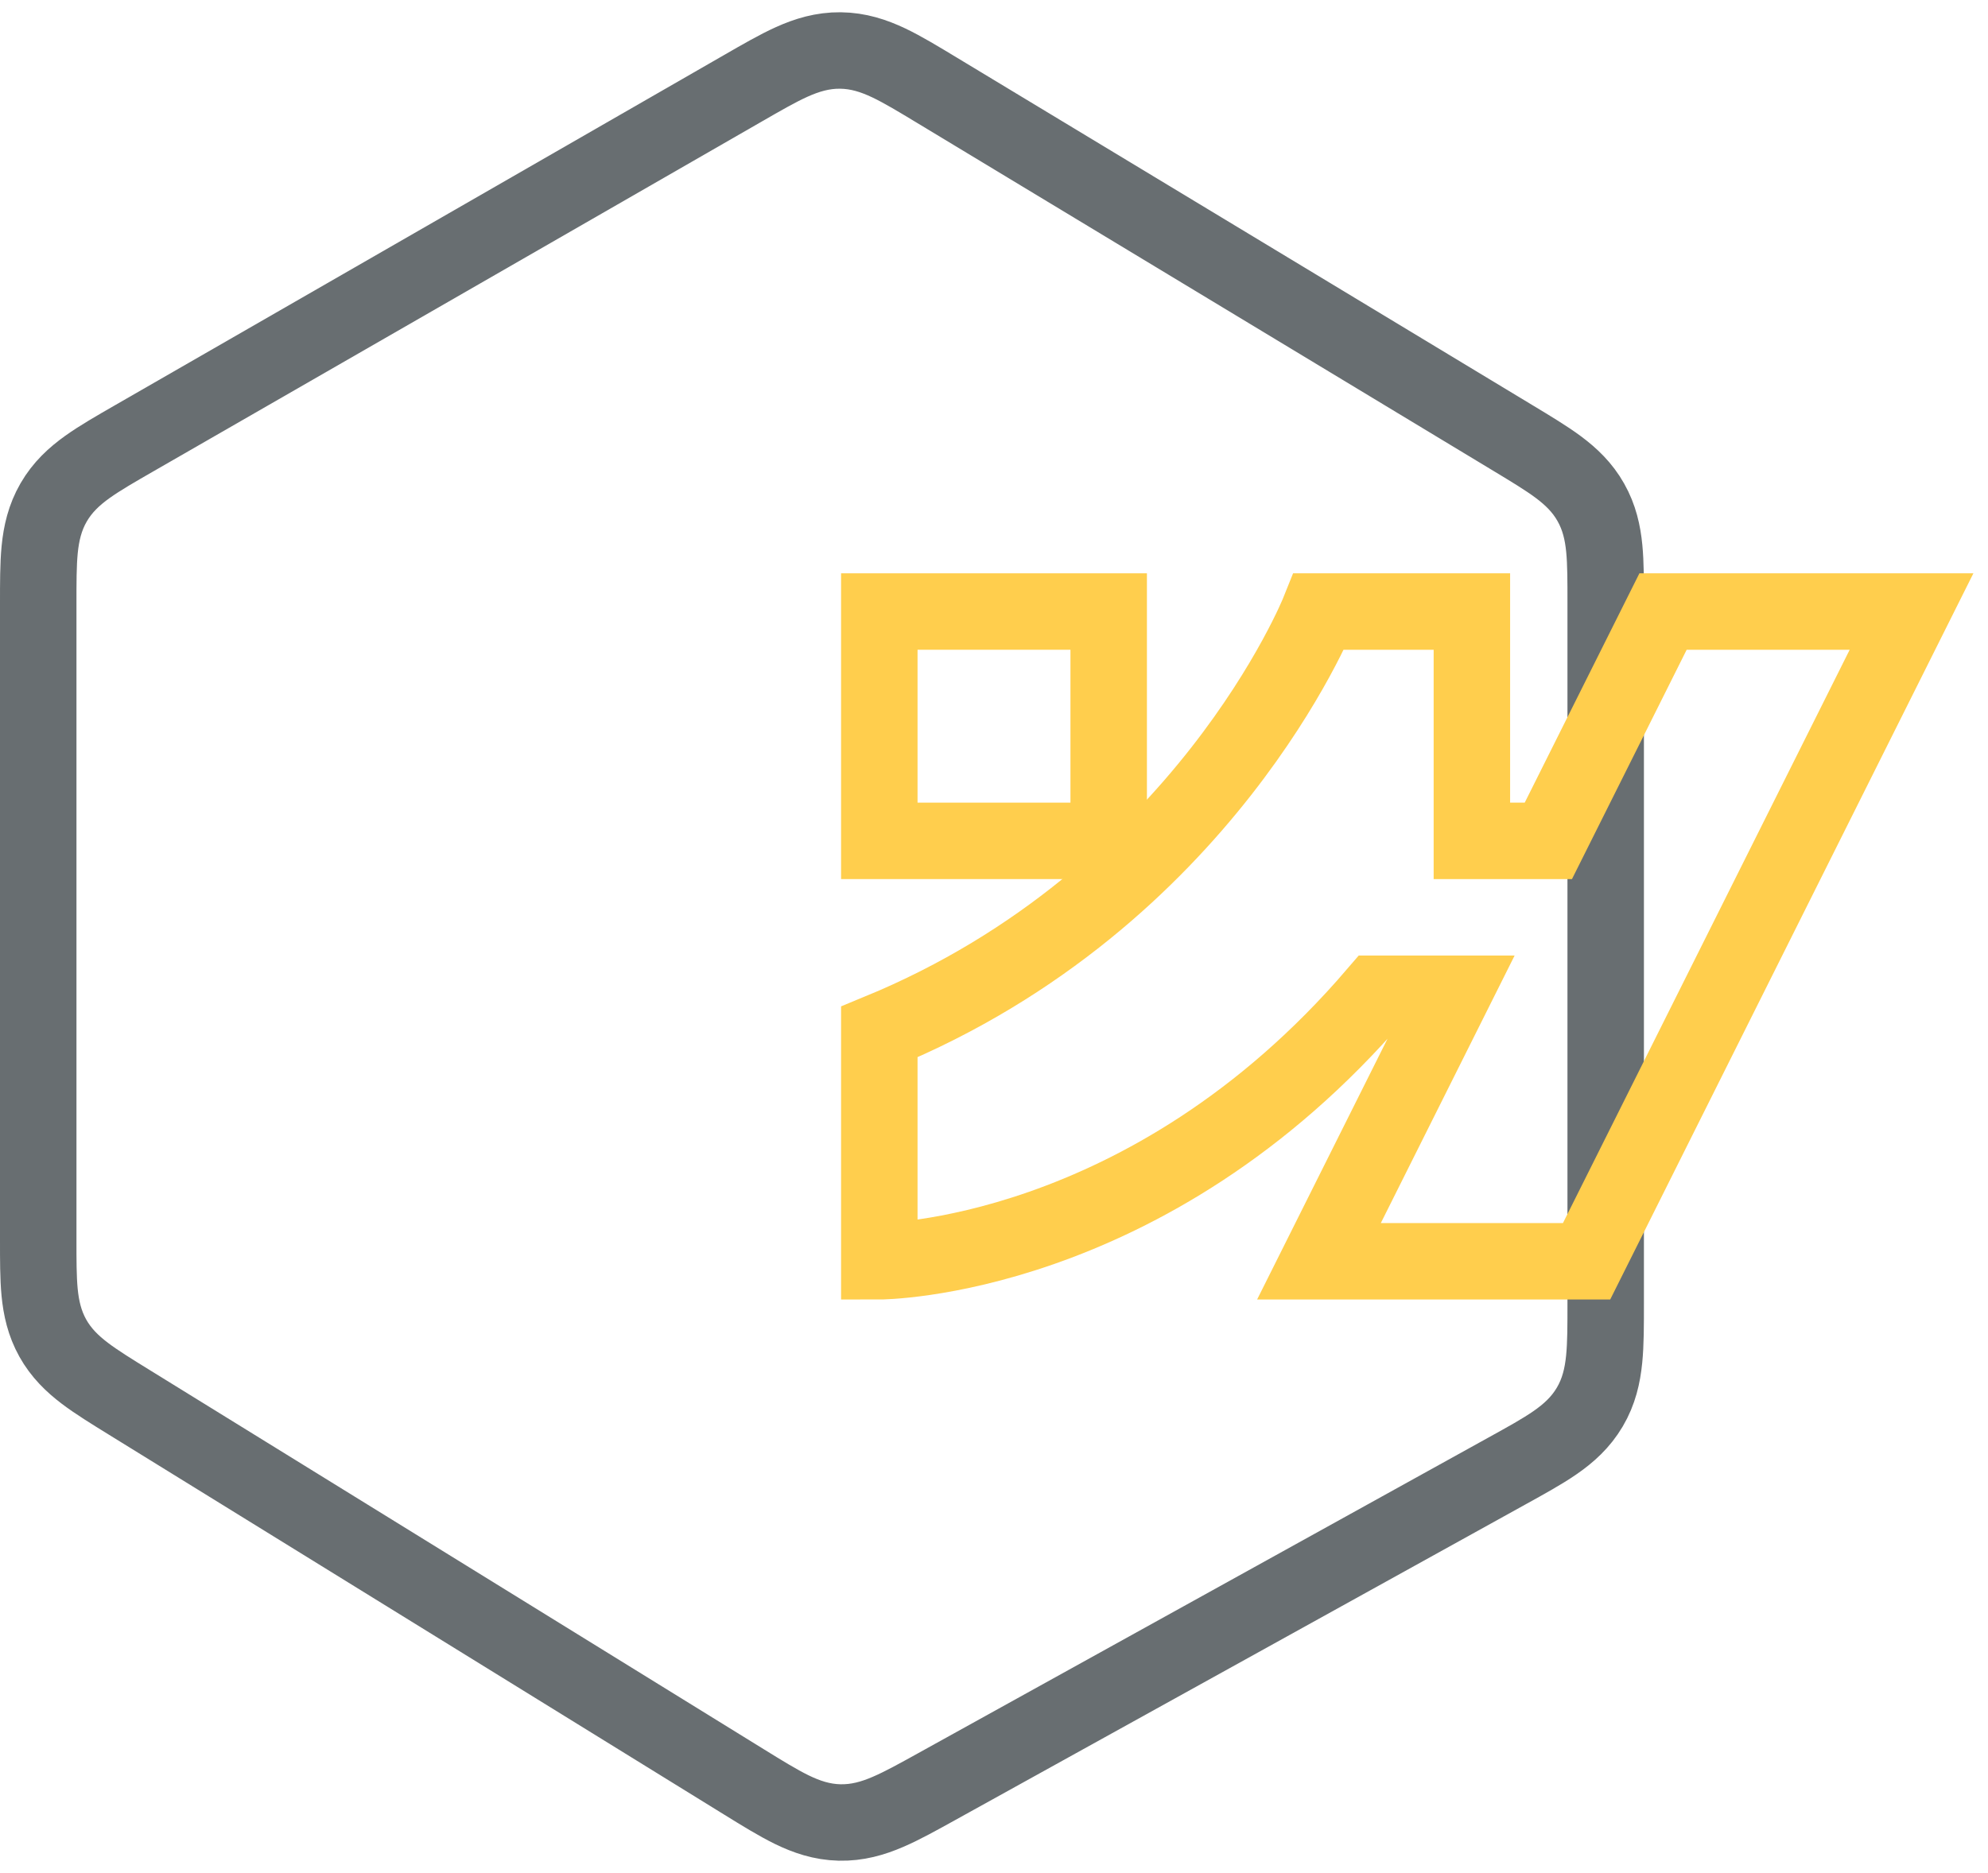
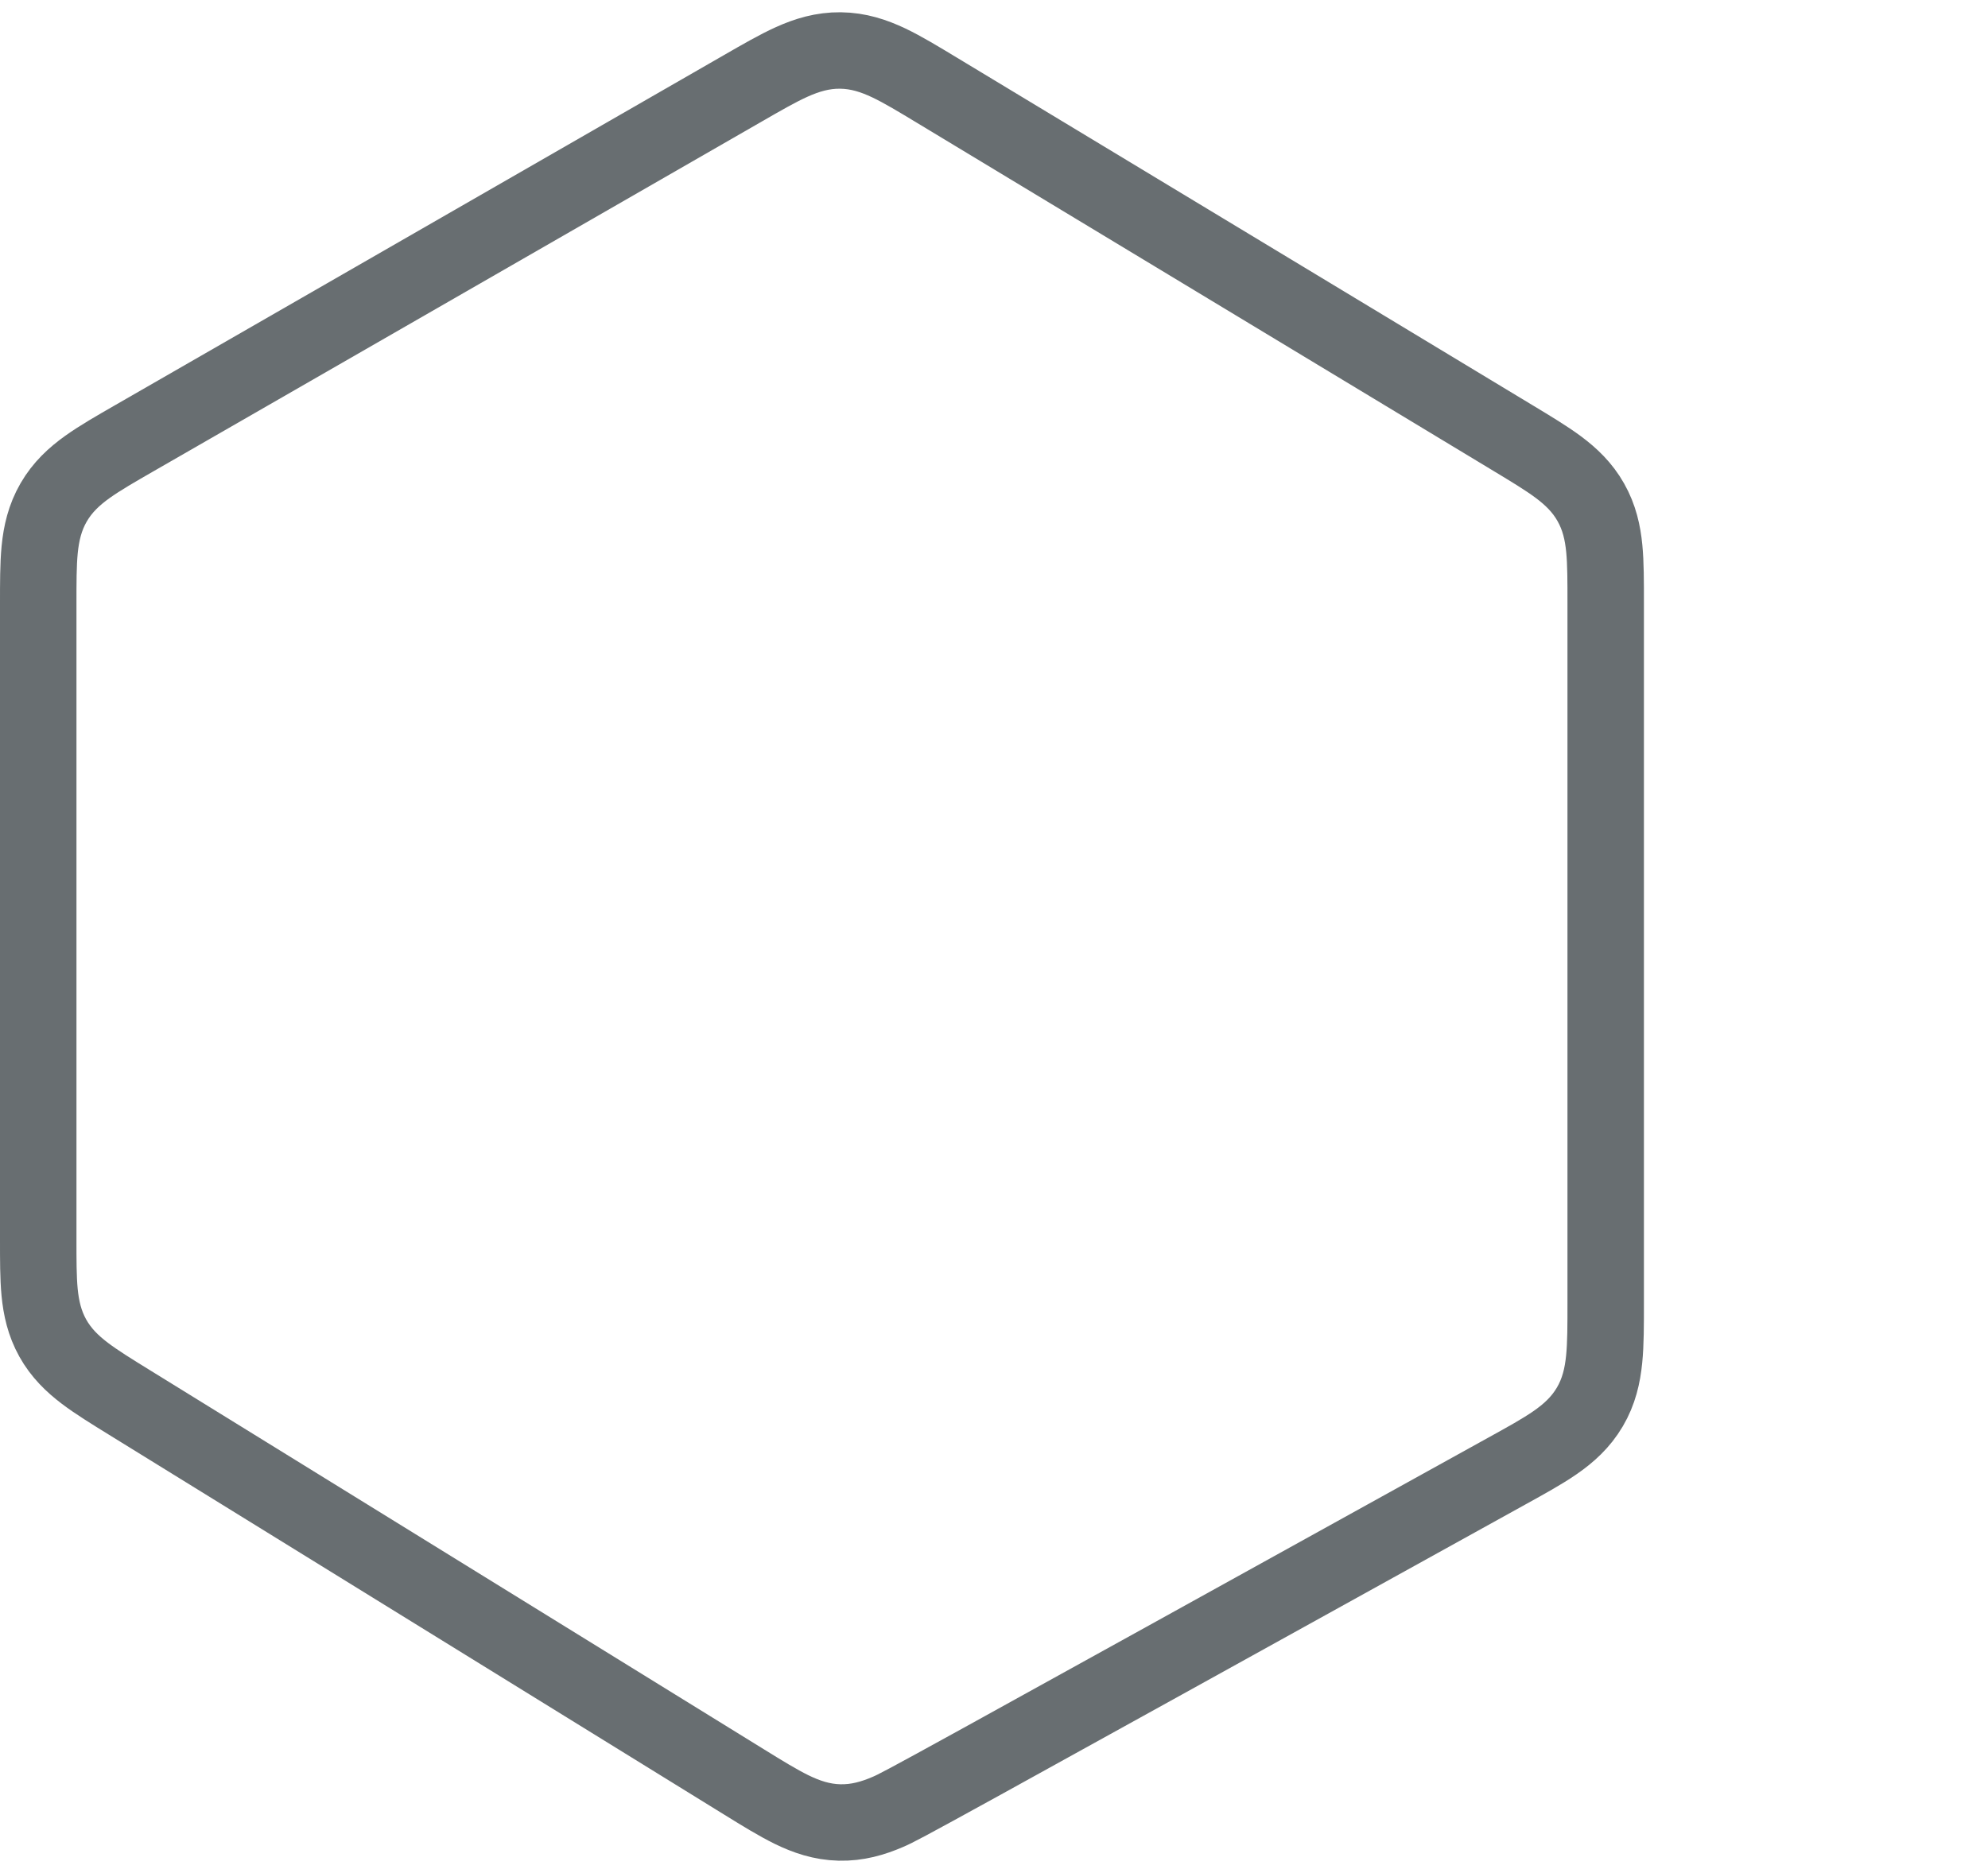
<svg xmlns="http://www.w3.org/2000/svg" width="52" height="49" viewBox="0 0 52 49" fill="none">
-   <path d="M21.982 1.321C22.451 1.326 22.858 1.461 23.248 1.646C23.618 1.822 24.036 2.076 24.511 2.363L39.585 11.467C40.04 11.742 40.443 11.984 40.759 12.219C41.092 12.467 41.391 12.751 41.612 13.144C41.834 13.536 41.923 13.939 41.963 14.352C42.001 14.745 42 15.214 42 15.746V34.11C42 34.665 42.001 35.154 41.96 35.562C41.917 35.991 41.823 36.409 41.585 36.812C41.347 37.216 41.028 37.502 40.673 37.747C40.336 37.98 39.907 38.216 39.422 38.484L24.508 46.741C24.026 47.008 23.601 47.245 23.227 47.405C22.834 47.575 22.424 47.694 21.959 47.683C21.494 47.672 21.091 47.533 20.706 47.345C20.341 47.166 19.928 46.911 19.459 46.621L3.372 36.685C2.925 36.409 2.529 36.165 2.219 35.93C1.891 35.681 1.597 35.397 1.38 35.008C1.163 34.618 1.076 34.22 1.036 33.81C0.999 33.422 1 32.958 1 32.432V15.803C1 15.258 0.999 14.777 1.038 14.377C1.08 13.954 1.173 13.543 1.403 13.145C1.634 12.746 1.944 12.461 2.29 12.214C2.618 11.98 3.034 11.741 3.507 11.469L19.434 2.309C19.915 2.032 20.338 1.787 20.711 1.619C21.105 1.442 21.514 1.316 21.982 1.321Z" stroke="#686E71" stroke-width="2" />
-   <rect x="23" y="16" width="6" height="6" stroke="#FFCE4D" stroke-width="2" />
-   <path d="M23 27C31.5 23.5 34.5 16 34.5 16H38.5V22H40.5L43.5 16H50L41.5 33H34.5L38 26H36C30 33 23 33 23 33V27Z" stroke="#FFCE4D" stroke-width="2" />
+   <path d="M21.982 1.321C22.451 1.326 22.858 1.461 23.248 1.646C23.618 1.822 24.036 2.076 24.511 2.363L39.585 11.467C40.04 11.742 40.443 11.984 40.759 12.219C41.092 12.467 41.391 12.751 41.612 13.144C41.834 13.536 41.923 13.939 41.963 14.352C42.001 14.745 42 15.214 42 15.746V34.11C42 34.665 42.001 35.154 41.96 35.562C41.917 35.991 41.823 36.409 41.585 36.812C41.347 37.216 41.028 37.502 40.673 37.747C40.336 37.98 39.907 38.216 39.422 38.484C24.026 47.008 23.601 47.245 23.227 47.405C22.834 47.575 22.424 47.694 21.959 47.683C21.494 47.672 21.091 47.533 20.706 47.345C20.341 47.166 19.928 46.911 19.459 46.621L3.372 36.685C2.925 36.409 2.529 36.165 2.219 35.93C1.891 35.681 1.597 35.397 1.38 35.008C1.163 34.618 1.076 34.22 1.036 33.81C0.999 33.422 1 32.958 1 32.432V15.803C1 15.258 0.999 14.777 1.038 14.377C1.08 13.954 1.173 13.543 1.403 13.145C1.634 12.746 1.944 12.461 2.29 12.214C2.618 11.98 3.034 11.741 3.507 11.469L19.434 2.309C19.915 2.032 20.338 1.787 20.711 1.619C21.105 1.442 21.514 1.316 21.982 1.321Z" stroke="#686E71" stroke-width="2" />
</svg>